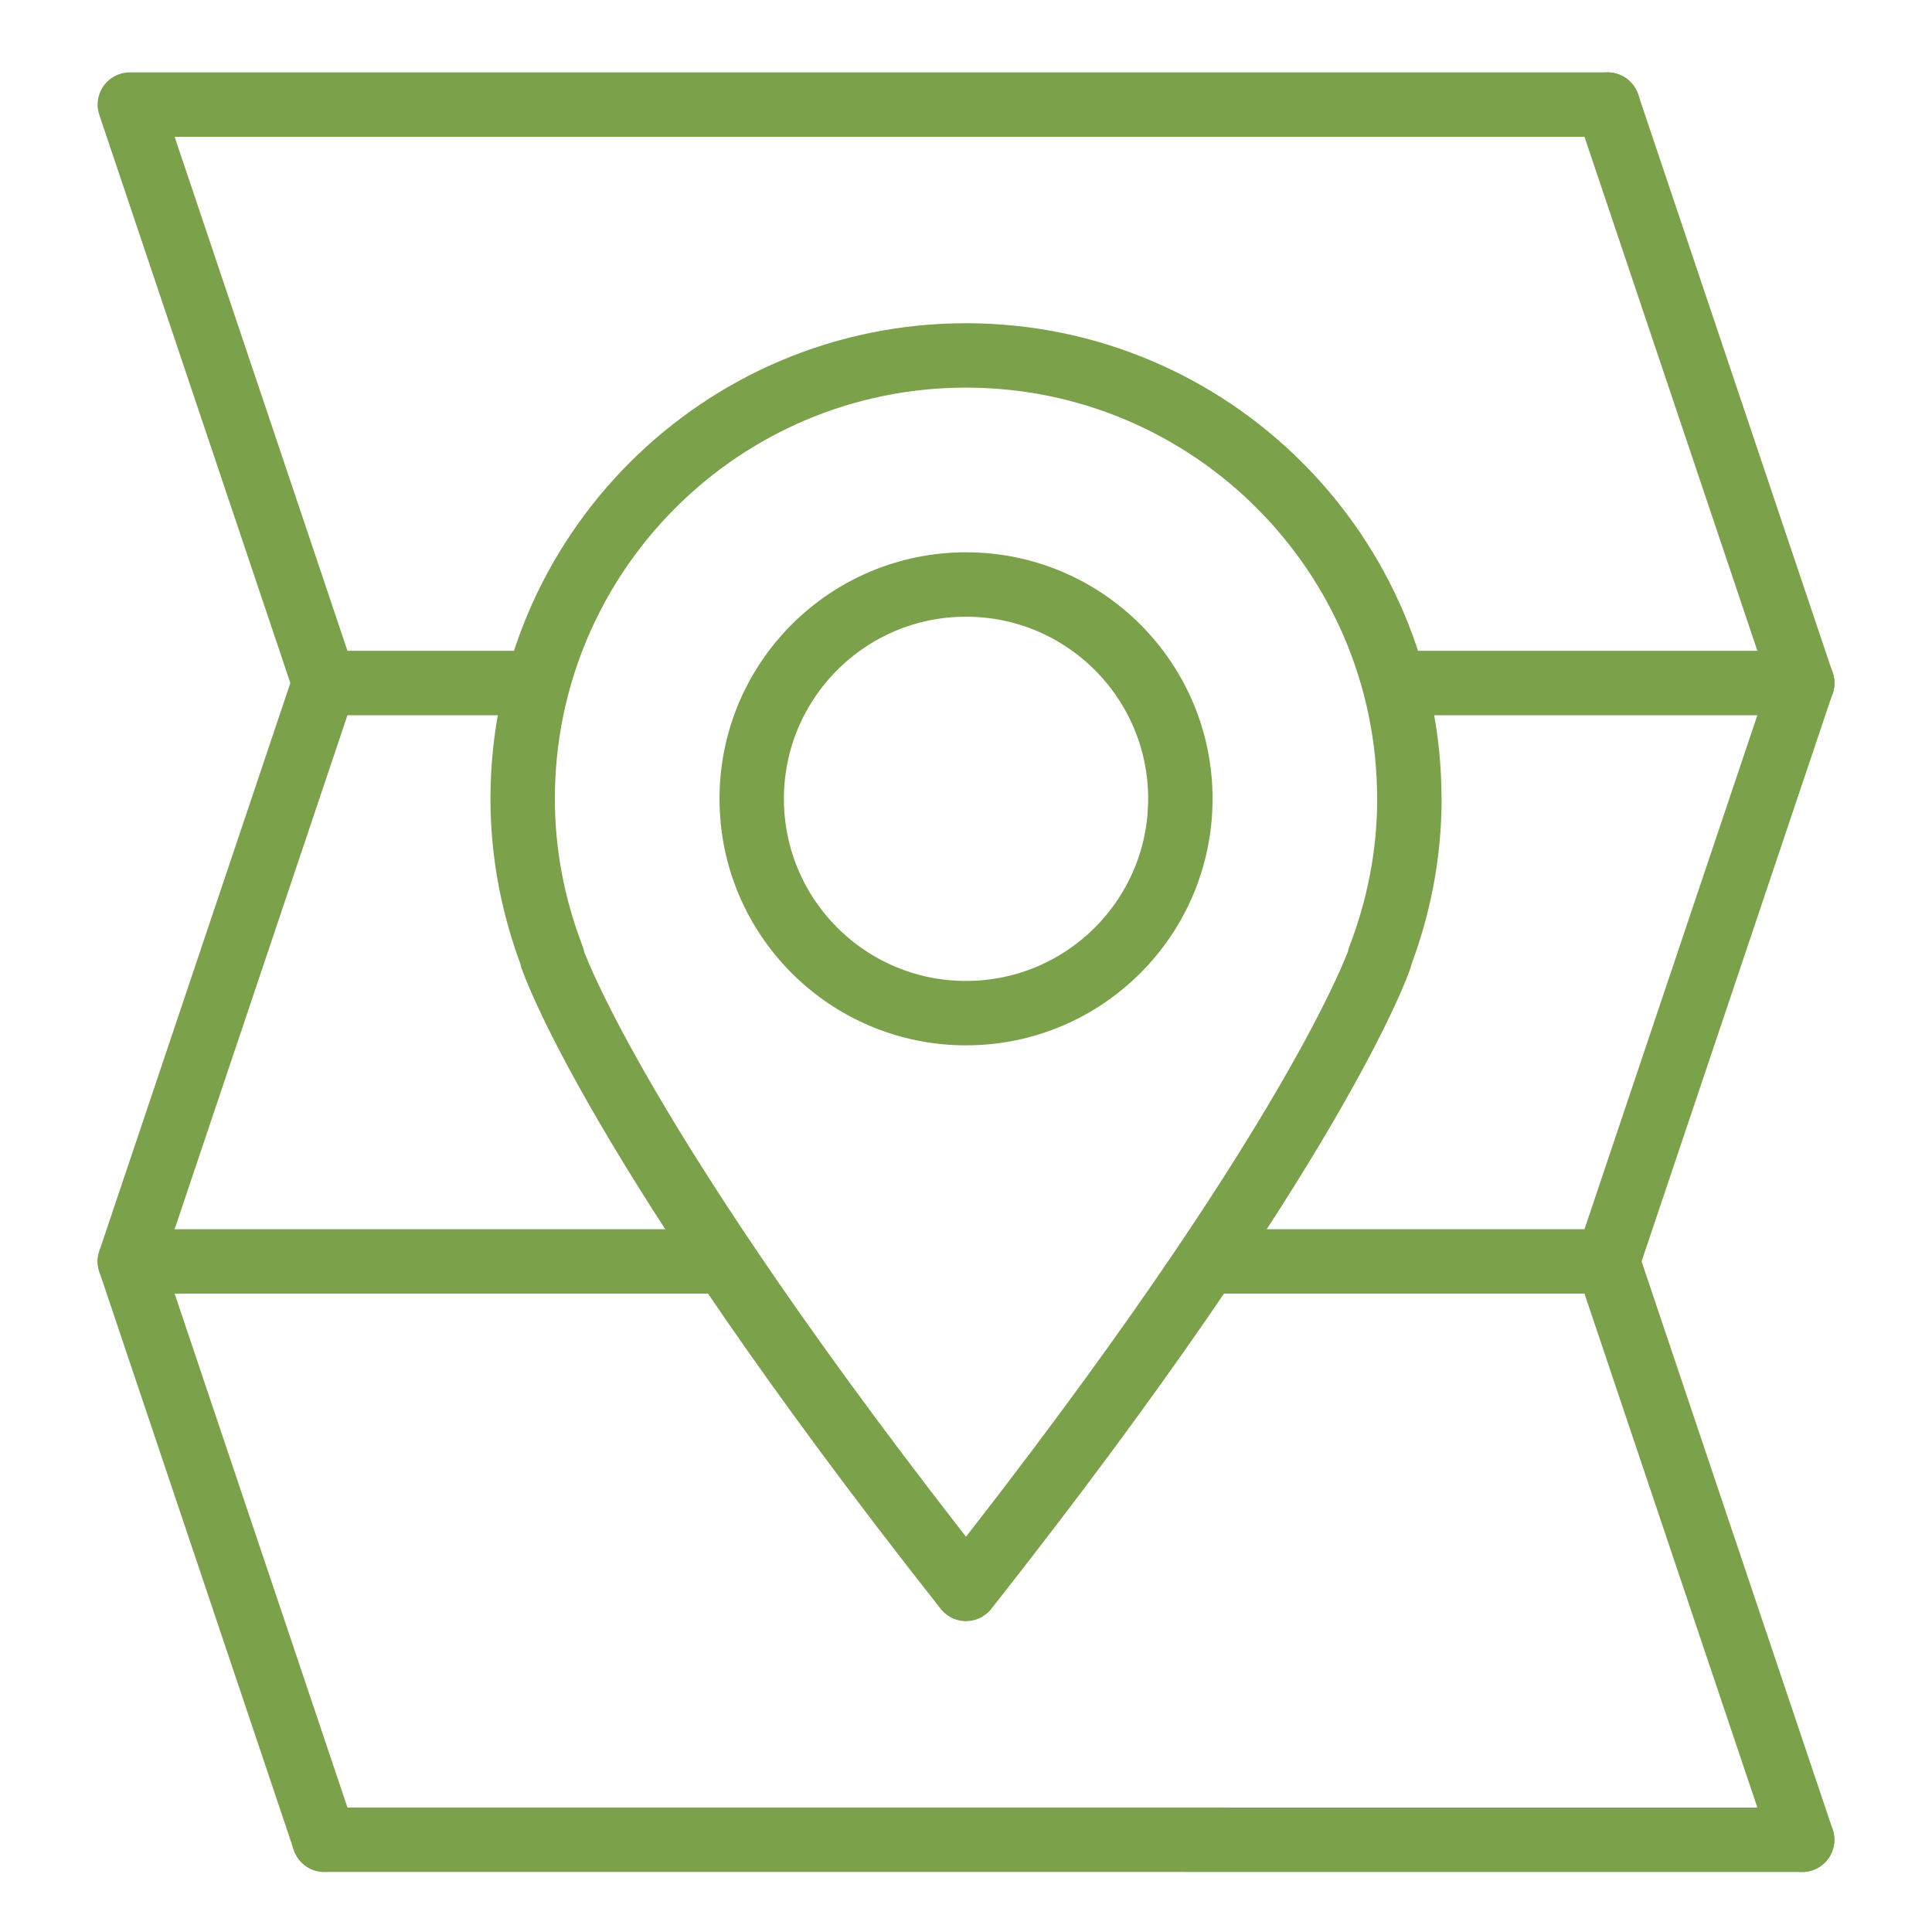
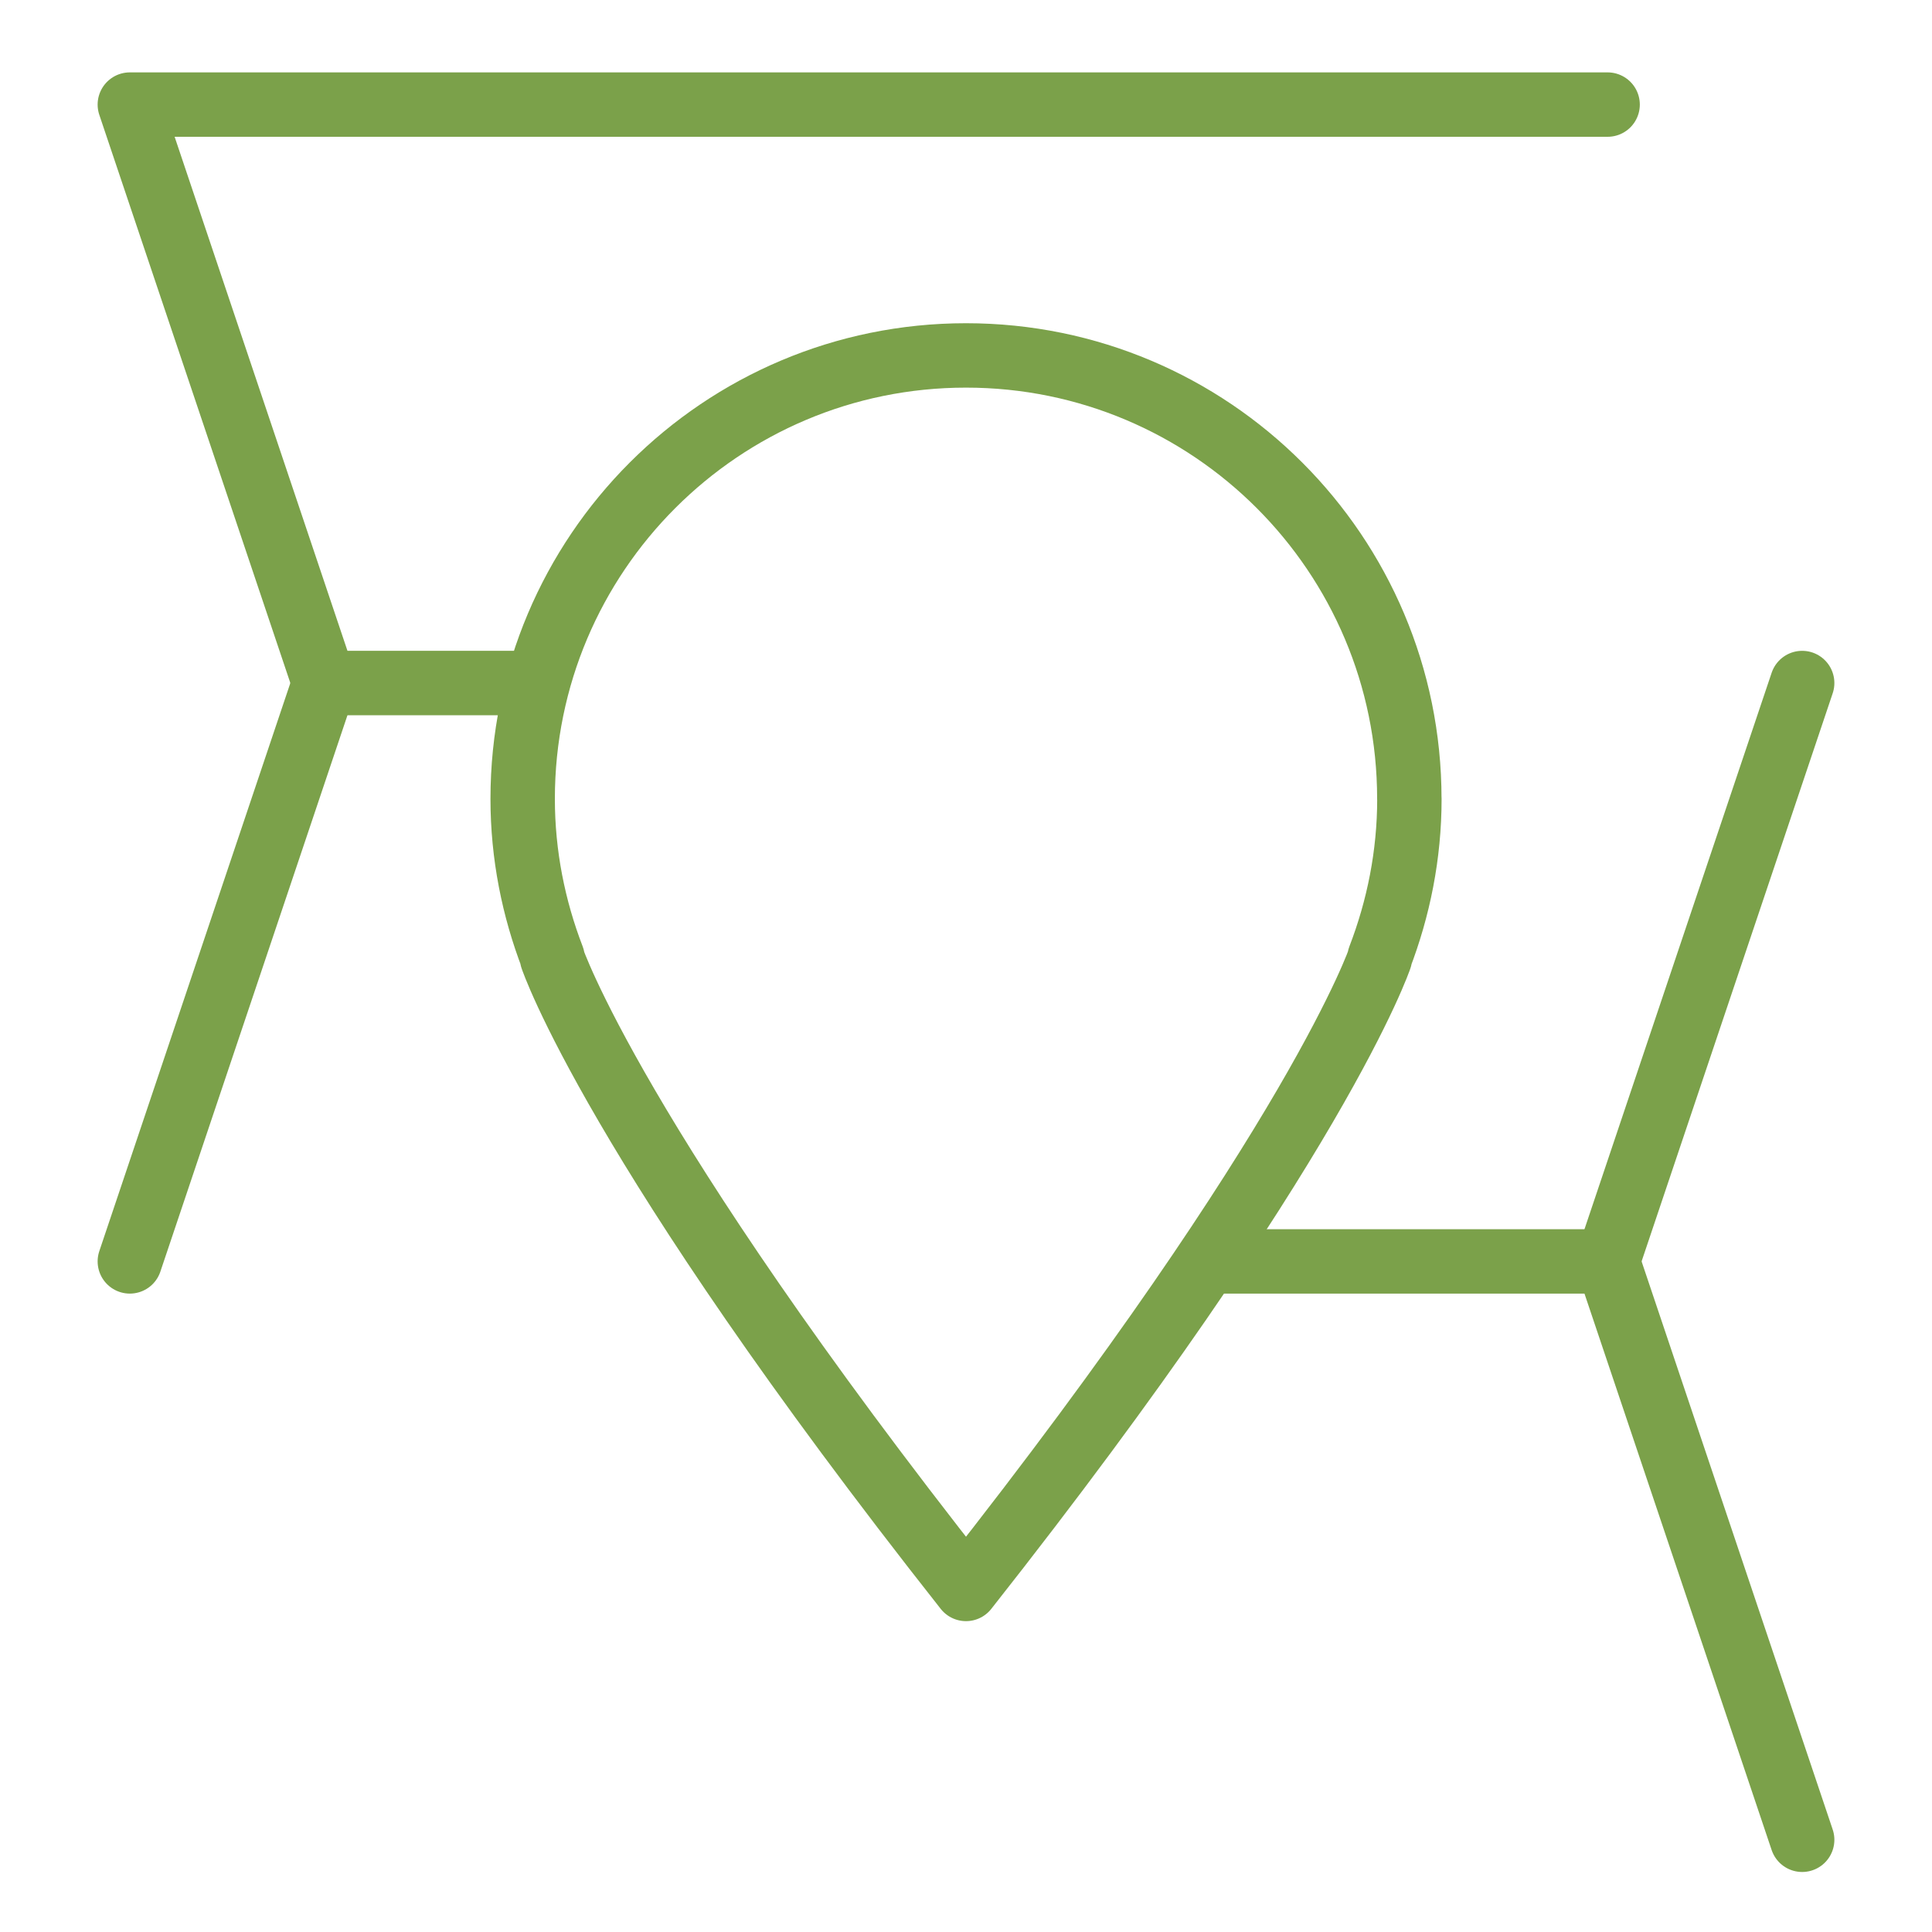
<svg xmlns="http://www.w3.org/2000/svg" width="60" height="60" viewBox="0 0 60 60" fill="none">
-   <path d="M49.926 3.248L55.968 21.212" stroke="#7BA14A" stroke-width="2" stroke-linecap="round" stroke-linejoin="round" />
  <path d="M10.072 21.212L4.032 3.248H49.926" stroke="#7BA14A" stroke-width="2" stroke-linecap="round" stroke-linejoin="round" />
  <path d="M49.926 39.174L55.968 21.212" stroke="#7BA14A" stroke-width="2" stroke-linecap="round" stroke-linejoin="round" />
  <path d="M10.072 21.212L4.032 39.174" stroke="#7BA14A" stroke-width="2" stroke-linecap="round" stroke-linejoin="round" />
  <path d="M16.232 21.212H10.072" stroke="#7BA14A" stroke-width="2" stroke-linecap="round" stroke-linejoin="round" />
-   <path d="M55.969 21.212H43.769" stroke="#7BA14A" stroke-width="2" stroke-linecap="round" stroke-linejoin="round" />
  <path d="M37.828 39.174H49.926L55.968 57.136" stroke="#7BA14A" stroke-width="2" stroke-linecap="round" stroke-linejoin="round" />
-   <path d="M10.072 57.134L4.032 39.174H21.92" stroke="#7BA14A" stroke-width="2" stroke-linecap="round" stroke-linejoin="round" />
-   <path d="M55.968 57.136L10.072 57.134" stroke="#7BA14A" stroke-width="2" stroke-linecap="round" stroke-linejoin="round" />
  <path d="M43.768 24.808C43.768 17.204 37.604 11.038 30 11.038C22.396 11.038 16.232 17.204 16.232 24.808C16.232 26.552 16.57 28.212 17.16 29.746H17.144C17.144 29.746 19.058 35.472 30 49.346C40.942 35.472 42.856 29.746 42.856 29.746H42.842C43.432 28.212 43.77 26.55 43.77 24.808H43.768Z" stroke="#7BA14A" stroke-width="2" stroke-linecap="round" stroke-linejoin="round" />
-   <path d="M36.657 24.808C36.657 28.484 33.677 31.464 30.001 31.464C26.325 31.464 23.345 28.484 23.345 24.808C23.345 21.132 26.325 18.152 30.001 18.152C33.677 18.152 36.657 21.132 36.657 24.808Z" stroke="#7BA14A" stroke-width="2" stroke-linecap="round" stroke-linejoin="round" />
</svg>